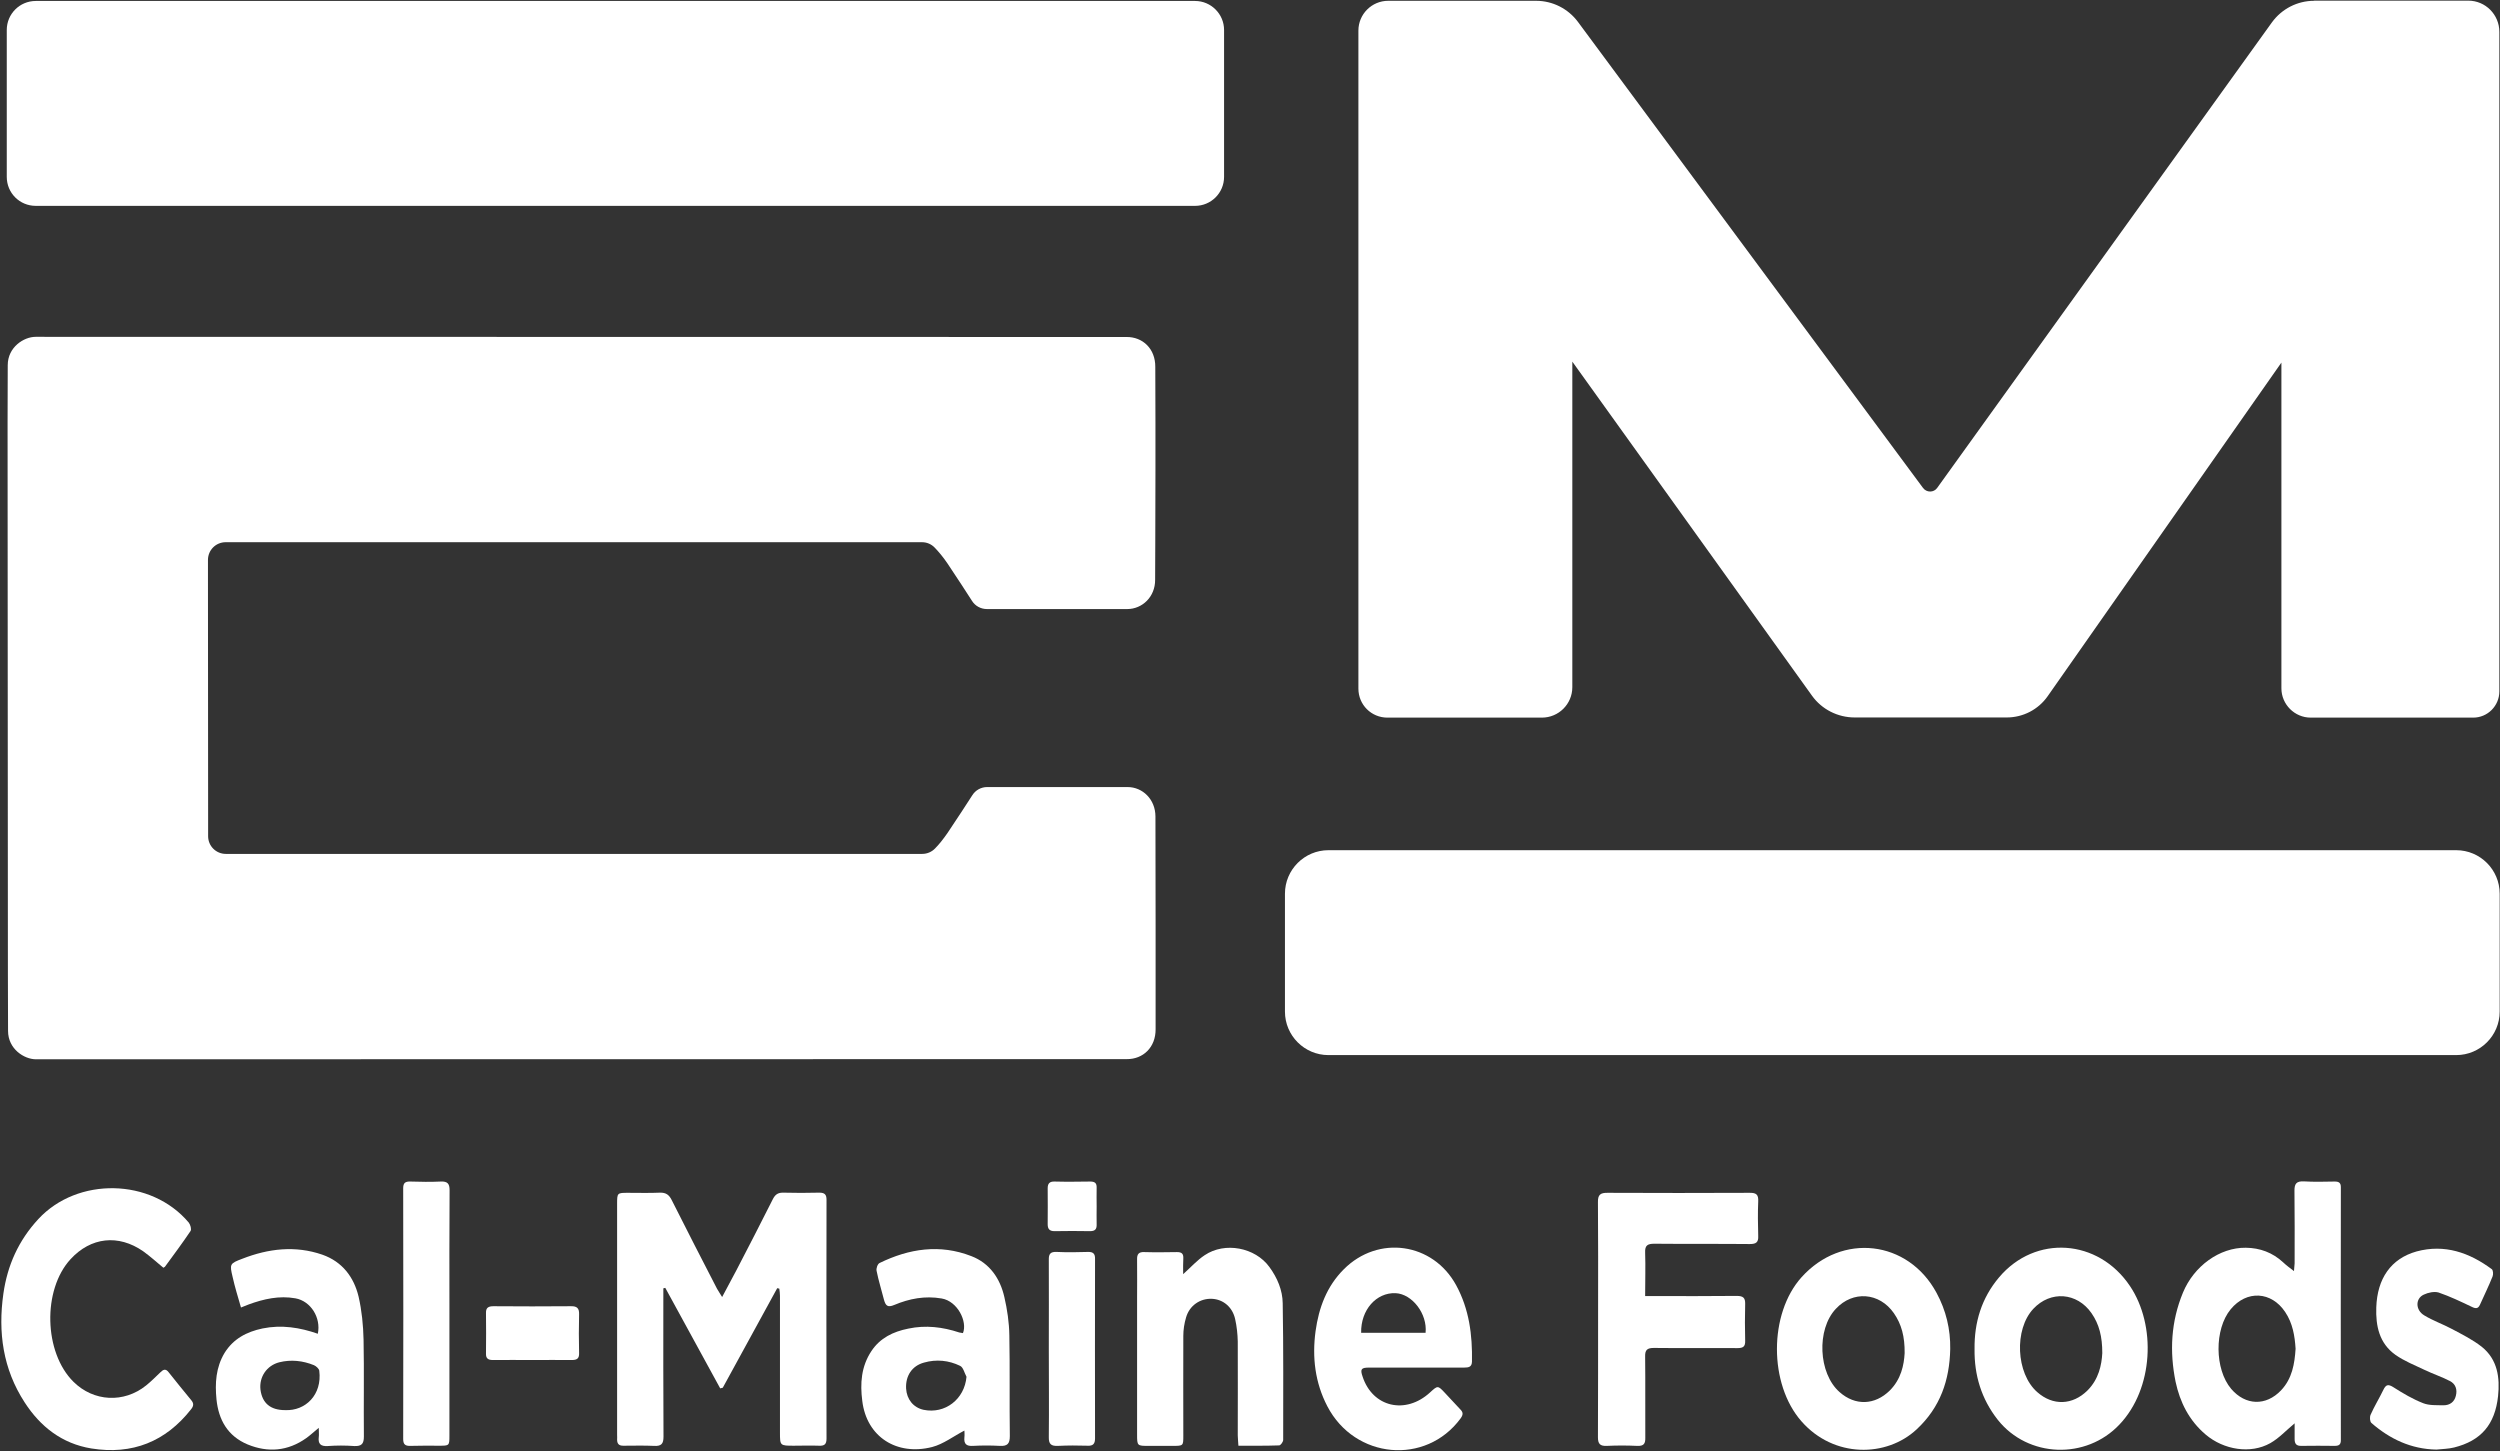
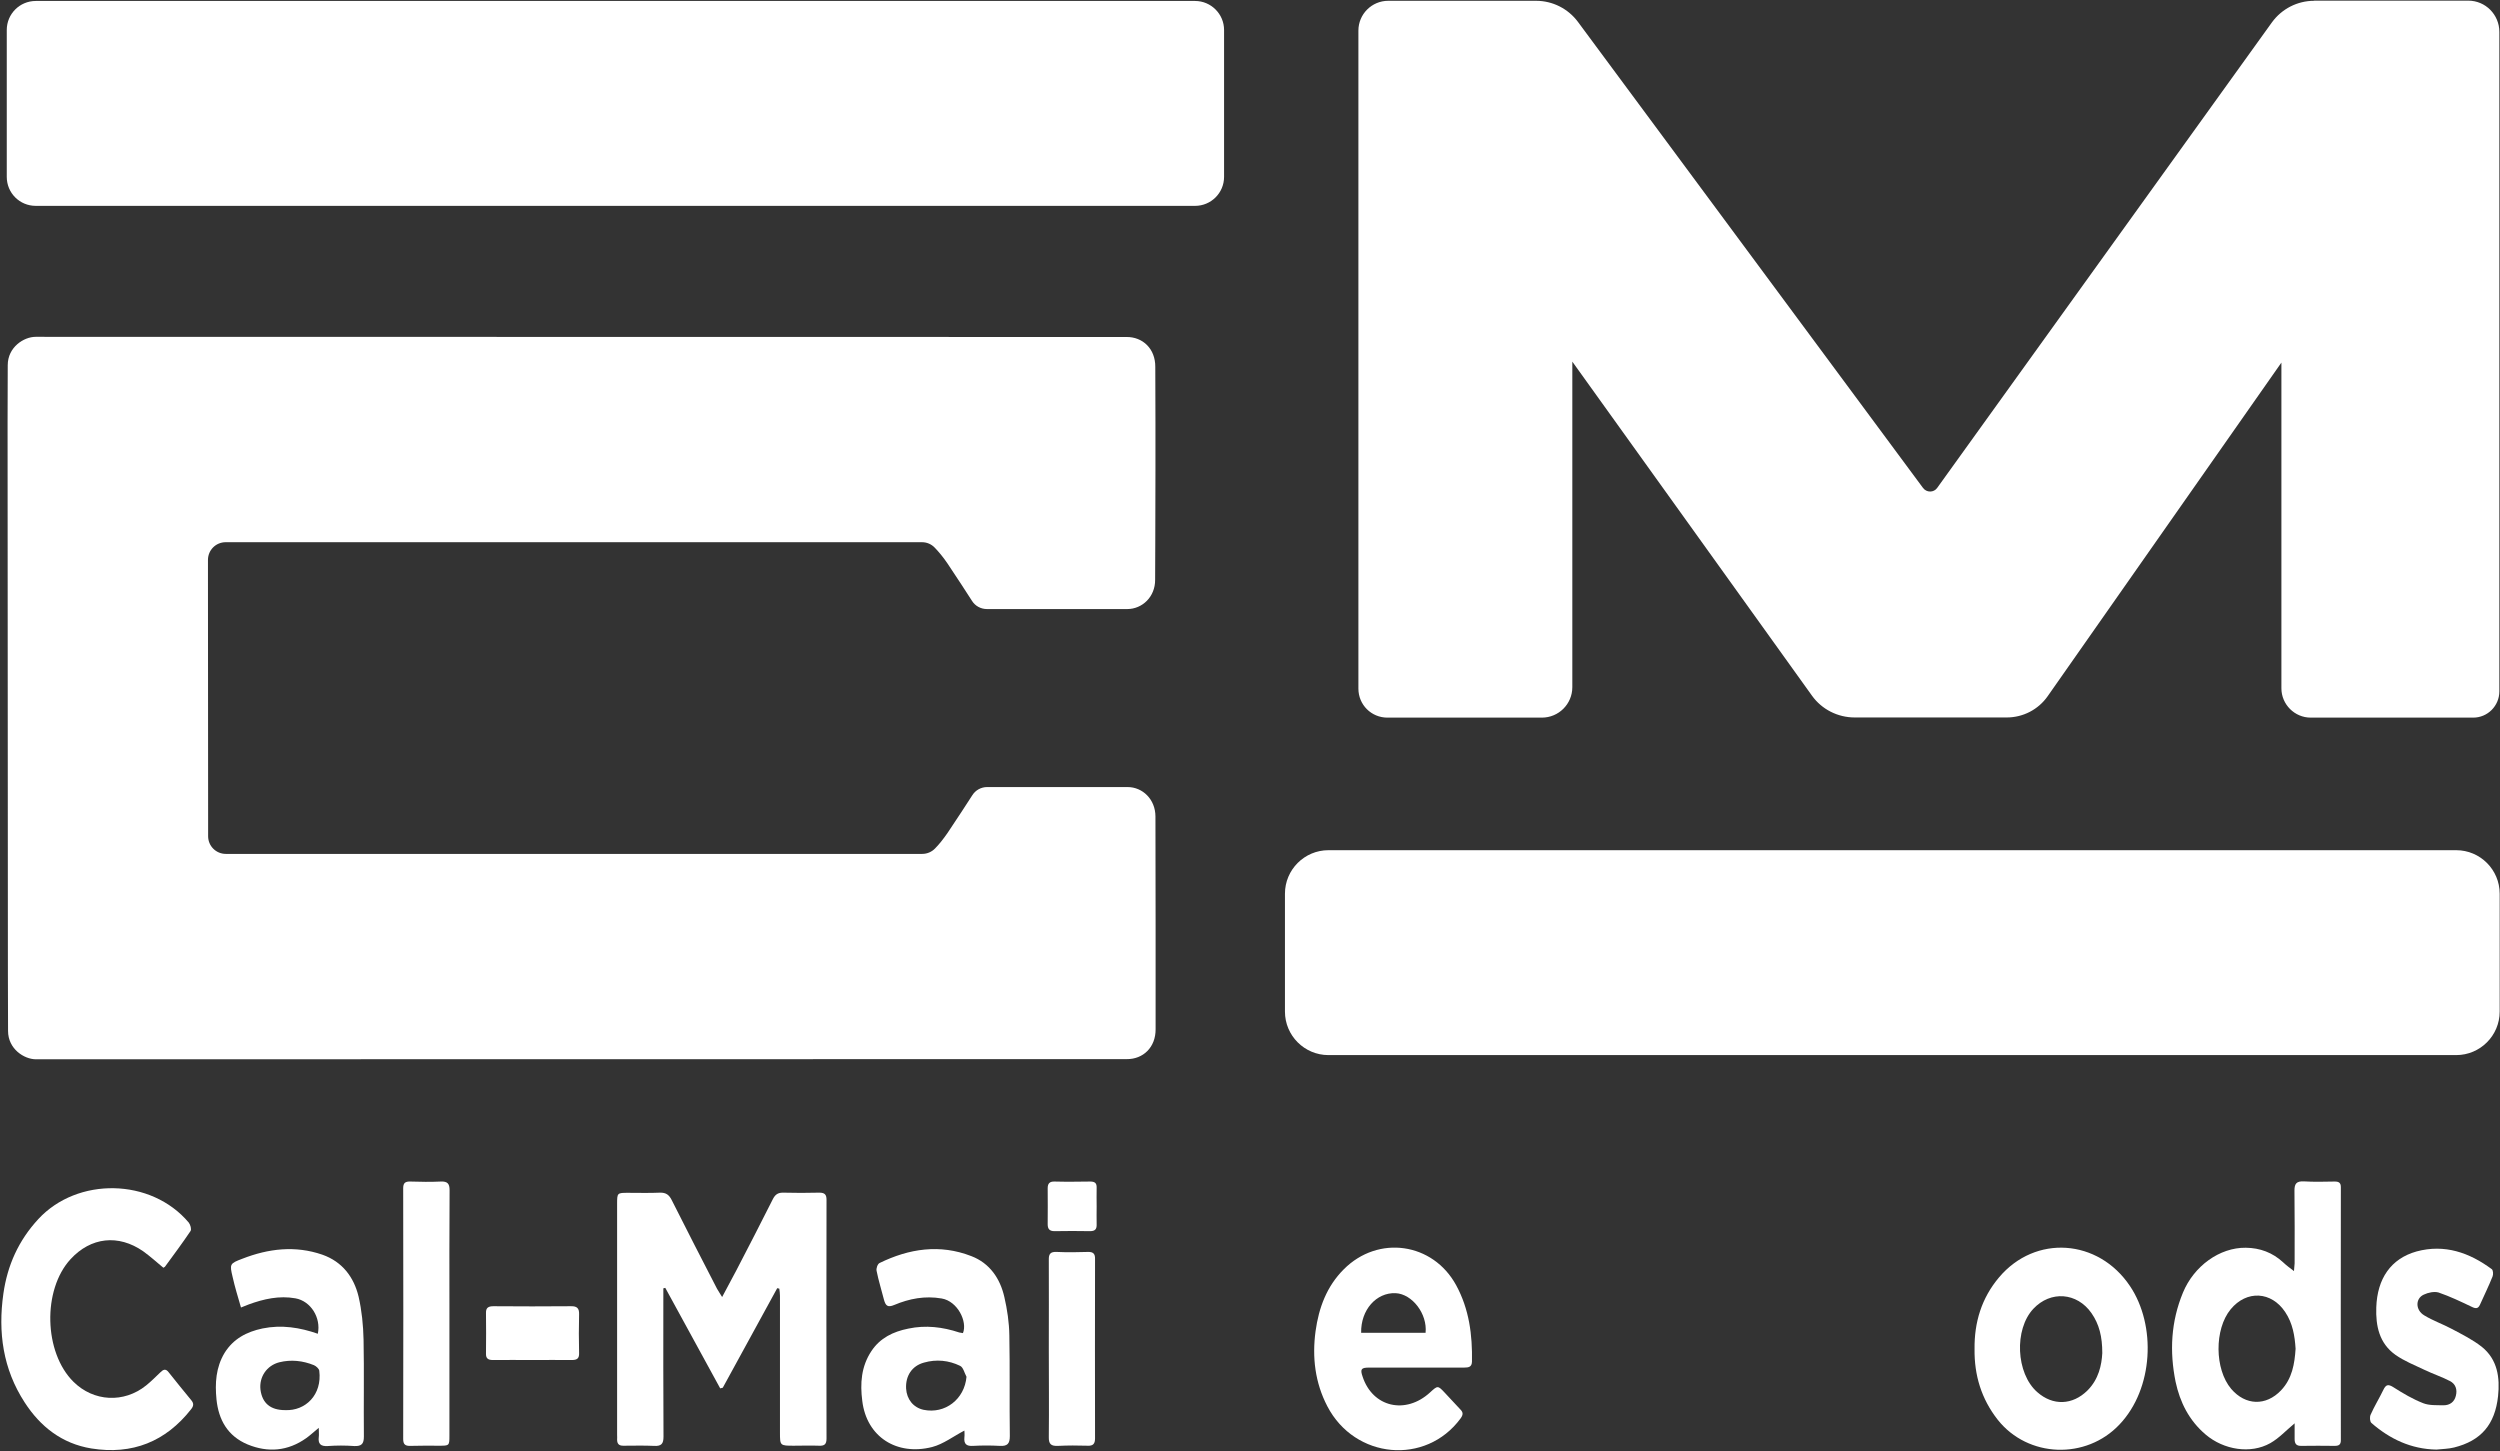
<svg xmlns="http://www.w3.org/2000/svg" version="1.2" viewBox="0 0 1552 901" width="1552" height="901">
  <rect x="0" y="0" width="1552" height="901" fill="#333333" stroke="none" />
  <title>CALM+Logo-svg</title>
  <style>
		.s0 { fill: #ffffff } 
	</style>
  <g id="Layer">
    <g id="Layer">
      <g id="Layer_3">
        <g id="Layer">
          <path id="Layer" class="s0" d="m448.3 805.2c3.3-6.1 6.1-11.4 8.9-16.7 7.6-14.7 15.2-29.3 22.6-44.1 1.4-2.7 3-4 6.2-4q11.3 0.3 22.6 0c3.4 0 4.5 1.2 4.5 4.4-0.1 49.4-0.1 98.8 0 148.3 0 3.5-1.3 4.6-4.8 4.4-5.2-0.2-10.3 0-15.4 0-8.7 0-8.7 0-8.7-8.2 0-23 0-46 0-69q0-7.9 0-15.9c0-1.4-0.2-2.9-0.4-4.4q-0.6-0.1-1.3-0.3-16.9 30.9-33.8 61.8c-0.5 0.1-1 0.3-1.6 0.4-11.3-20.8-22.7-41.6-34.1-62.4-0.4 0.1-0.8 0.2-1.2 0.3 0 1.6 0 3.2 0 4.9 0 29-0.1 58.1 0.1 87.2 0 4.4-1.3 6-6 5.7-6.2-0.3-12.5-0.1-18.7-0.1-2.9 0.1-4.1-1.1-4.1-3.8 0.1-1 0-1.9 0-2.8 0-47.9 0-95.7 0-143.6 0-6.8 0.1-6.8 6.9-6.8 6.6 0 13.2 0.2 19.7-0.1 3.8-0.1 5.7 1.4 7.3 4.6 9.2 18.4 18.7 36.7 28.1 55 0.8 1.5 1.8 2.8 3.2 5.2z" />
          <path id="Layer" fill-rule="evenodd" class="s0" d="m1424.5 883.6c-5.6 4.7-9.8 9.3-15.1 12.3-12.2 6.9-28.9 4.2-40.1-5.3-10.4-8.8-16-20.2-18.7-32.8-3.8-18.8-2.9-37.3 4.6-55.4 6.8-16.4 22.7-28 39-27.8 8.8 0.1 16.6 3 23.1 9 2 1.9 4.3 3.6 6.8 5.5 0.1-1.3 0.3-3.1 0.4-4.8 0-15.1 0.1-30.2-0.1-45.2 0-4.2 1.2-5.9 5.8-5.7 6.4 0.4 12.8 0.2 19.2 0.1 2.7 0 3.8 0.9 3.8 3.5q-0.1 78.6 0 157.1c0 2.7-1.2 3.5-3.8 3.5-6.9-0.1-13.8-0.1-20.7 0-3.2 0.1-4.2-1.4-4.2-4.2 0-3.1 0-6.1 0-9.8zm0.6-46.3c-0.5-8-1.8-15.8-6.4-22.7-8.6-13-24-13.8-33.9-1.8-10.2 12.4-10 37.2 0.3 49.4 8.9 10.4 21.6 10.8 31 0.9 6.9-7.3 8.4-16.5 9-25.8z" />
          <path id="Layer" class="s0" d="m101.4 787c-4.2-3.5-8.2-7.1-12.5-10.2-15.4-10.7-32.5-8.8-45.1 4.9-17.5 19-16.6 57.9 1.8 76.1 12.5 12.4 31.3 13.4 45.1 2.3 3.1-2.5 5.9-5.3 8.7-8 1.9-1.9 3.4-2.7 5.3-0.2 4.6 5.9 9.3 11.5 14 17.3 1.7 2 1.6 3.6-0.1 5.7-15.7 20-36.4 28.4-61.9 24.3-18.3-3-31.7-13.6-41.4-28.6-13.5-20.8-16.6-43.5-13.2-67.5 2.5-17.6 9.4-33 21.7-46.3 24.2-26.2 70-25.6 93.4 2.2 1 1.3 1.8 4.1 1.1 5.2-5.1 7.6-10.5 14.8-15.9 22.2-0.3 0.3-0.7 0.4-1 0.6z" />
-           <path id="Layer" class="s0" d="m1021.3 804.6c2.5 0 4.4 0 6.3 0 16.8 0 33.7 0.1 50.5-0.1 4 0 5.4 1.1 5.3 5-0.2 7.6-0.2 15.3 0 22.9 0.1 3.5-1.2 4.5-4.7 4.5-17.4-0.1-34.7 0.1-52-0.1-4.2 0-5.5 1.3-5.4 5.3 0.2 16.8 0 33.6 0.1 50.4 0.1 3.8-1 5.3-5.1 5.1-6.3-0.3-12.5-0.3-18.8 0-4.2 0.2-5.5-1.3-5.5-5.3 0.1-26.3 0.1-52.6 0.1-78.9 0-22.3 0.1-44.7-0.1-67.1-0.1-4.6 1.5-5.9 6.1-5.8q44 0.2 88 0c4.3-0.1 5.6 1.2 5.4 5.3-0.3 7.1-0.2 14.3 0 21.5 0.2 3.9-1.3 5-5.2 5-19.7-0.2-39.4 0-59.2-0.2-4.3 0-6 1-5.8 5.5 0.3 8.8 0 17.6 0 27z" />
          <path id="Layer" fill-rule="evenodd" class="s0" d="m197.9 886.4c-3.3 2.7-5.4 4.7-7.8 6.4-11.4 8.1-23.8 9.1-36.4 3.9-12.4-5.2-18-15.3-19.3-27.9-1-10.1-0.4-19.9 5-28.9 5.4-8.7 13.6-13.1 23.6-15.2 11.8-2.4 23.2-0.6 34.3 3.3 2.1-10-4.4-20.3-13.9-22-10.1-1.8-19.7 0.4-29 3.8-1.4 0.5-2.6 1-4.8 1.9-1.9-6.6-3.8-12.7-5.2-19-1.9-8-1.8-8.3 6.1-11.3 16.2-6.3 32.8-8.3 49.6-2.5 12.5 4.4 19.6 14 22.5 26 2 8.7 2.9 17.8 3.1 26.8 0.4 20 0 40.1 0.2 60.1 0 4.5-1.4 6.1-6 5.9-5.5-0.4-11-0.4-16.4 0-4.6 0.3-6.1-1.5-5.6-5.6 0.2-1.5 0-2.9 0-5.7zm-20.9-11c12.7 0.6 23.1-9.6 21.2-24.5-0.2-1.2-1.9-2.8-3.3-3.4-6.9-2.8-14.2-3.6-21.5-1.8-7.8 2-12.6 9.1-11.7 17 1.1 8.4 6.2 12.7 15.3 12.7z" />
          <path id="Layer" fill-rule="evenodd" class="s0" d="m598.7 888.1c-6.9 3.6-13.1 8.4-20 10.2-21.9 5.6-40.7-6.2-43.4-28.6-1.4-10.8-0.7-21.4 5.7-31 5.4-8.1 13.4-12 22.9-13.9 10.8-2.3 21.3-1 31.6 2.4 0.8 0.2 1.6 0.3 2.3 0.4 2.9-7.1-3.3-19.8-13.2-21.5-10.4-1.8-20.1 0.1-29.4 4-4.2 1.8-5.4 0.4-6.4-3.1-1.5-6-3.4-11.9-4.6-18-0.4-1.5 0.6-4.3 1.8-4.9 18.4-9 37.5-11.9 57-4.3 11.5 4.4 17.9 14 20.5 25.4 1.8 7.8 3 15.9 3.1 23.9 0.4 20.8 0 41.6 0.3 62.4 0 4.8-1.5 6.4-6.4 6.1-5.4-0.3-10.9-0.3-16.3 0-4.3 0.3-5.9-1.2-5.5-5.3 0.2-1.6 0-3.3 0-4.2zm1.3-33.4c-1.3-2.4-2-5.9-4-6.8-7-3.4-14.7-4.2-22.4-2-7.4 2-11.5 8.2-11.1 16.1 0.4 6.7 4.5 11.8 10.8 13.2 13.4 2.8 25.5-6.6 26.7-20.5z" />
          <path id="Layer" fill-rule="evenodd" class="s0" d="m878.8 849c-9.7 0-19.3 0-28.9 0-4.9 0-5.6 1-4 5.6 6.2 19 26.7 23.8 41.9 9.8 4.7-4.3 4.8-4.4 9.1 0.2 3.3 3.4 6.4 7 9.7 10.4 1.9 1.9 1.7 3.4 0.1 5.6-21.5 29.2-65.6 25.3-82.7-7.6-7.6-14.6-9.5-30.3-7.3-46.6 2-14.5 6.9-27.8 17.5-38.4 21.4-21.5 55.4-16.6 69.8 9.9 8.1 14.9 10.1 30.9 9.8 47.4-0.1 3.3-2 3.7-4.8 3.7q-15 0-30.2 0zm6.2-21.6c1.2-11.8-8.3-24.1-18.6-24.6-12-0.5-21.7 10.4-21.4 24.6 13.3 0 26.7 0 40 0z" />
-           <path id="Layer" class="s0" d="m734.5 791c4.9-4.4 8.7-8.7 13.4-11.8 12.5-8.4 31.3-4.8 40.1 7.3 5 6.8 8.2 14.5 8.3 22.5 0.5 28.3 0.3 56.6 0.3 84.9 0 1.2-1.6 3.4-2.5 3.4-8.3 0.3-16.6 0.2-25.3 0.2-0.1-2.5-0.4-4.5-0.4-6.4 0-19.5 0.1-38.9 0-58.3-0.1-4.6-0.6-9.3-1.6-13.8-1.6-7.5-7.4-12.4-14.5-12.7-7.3-0.3-13.9 4.2-16 11.6-1.1 3.7-1.7 7.6-1.7 11.4-0.1 20.7 0 41.3 0 62 0 6.3 0 6.3-6.7 6.3q-7.5 0-14.9 0c-7 0-7.1 0-7.1-7.1 0-27.9 0-55.9 0-83.9 0-8.2 0.1-16.4 0-24.7-0.1-3.3 1-4.8 4.6-4.6 6.8 0.2 13.5 0.1 20.2 0 2.9 0 4 1 3.9 3.8-0.2 3-0.1 6.1-0.1 9.9z" />
          <path id="Layer" class="s0" d="m1512.5 899.9c-15.8-0.3-28.9-6.6-40.3-16.5-1-0.9-1.2-3.7-0.5-5.2 2.3-5.2 5.4-10.2 7.9-15.4 1.6-3.3 3-3.7 6.4-1.5 5.8 3.7 11.9 7.3 18.3 9.8 3.8 1.5 8.4 1.2 12.7 1.3 3.9 0 6.7-2.1 7.6-5.9 1-3.8-0.1-7.4-3.8-9.2-5-2.6-10.5-4.4-15.7-6.9-6.1-2.9-12.6-5.5-18-9.3-10.1-7.2-12.3-18-11.9-29.5 0.6-17.8 9-30.2 25-34.7 17.4-4.7 32.8 0.7 46.7 11 0.9 0.7 1 3.2 0.5 4.5-2.4 6-5.2 11.7-7.8 17.5-1.2 2.7-2.7 2.6-5.3 1.3-6.7-3.2-13.4-6.4-20.4-8.8-2.7-0.8-6.5 0-9.2 1.3-5.3 2.4-5.3 9.6 0.3 12.9 5.4 3.3 11.5 5.4 17.1 8.4 6.4 3.4 13 6.7 18.6 11.1 9.8 7.9 11.3 19.1 10.1 30.6-1.9 17.6-10.5 27.7-27.3 31.9-3.6 0.9-7.4 0.9-11 1.3z" />
          <path id="Layer" class="s0" d="m279 815.8q0 37.7 0 75.5c0 6.2-0.1 6.2-6.4 6.2-5.9 0-11.9-0.1-17.8 0.1-3.2 0.1-4.5-0.9-4.5-4.2 0.1-51.9 0.1-103.8 0-155.7 0-3.3 1.2-4.3 4.5-4.2 6.3 0.2 12.5 0.3 18.8 0 4.3-0.2 5.5 1.4 5.5 5.4-0.2 25.6-0.1 51.2-0.1 76.9z" />
          <path id="Layer" class="s0" d="m651.1 837.2c0-18.4 0.1-36.6 0-55-0.1-3.8 1-5.2 5-5 6.5 0.3 12.9 0.2 19.3 0 3.3-0.1 4.5 1.2 4.4 4.4q-0.1 55.7 0 111.3c0 3.3-1.1 4.8-4.7 4.6-6.1-0.2-12.2-0.2-18.3 0.1-4.3 0.2-5.8-1.1-5.7-5.5 0.2-18.3 0-36.6 0-54.9z" />
          <path id="Layer" class="s0" d="m330.5 844.3c-8.2 0-16.3-0.1-24.5 0-3 0-4.4-1-4.3-4 0.1-8.4 0.1-16.8 0-25.2-0.1-3.3 1.5-4.2 4.7-4.2q24 0.2 48 0c3.8-0.1 5.2 1.3 5.1 4.9-0.2 8.1-0.2 16.1 0 24.2 0.1 3.3-1.2 4.3-4.5 4.3-8.1-0.1-16.3 0-24.5 0z" />
          <path id="Layer" class="s0" d="m680.8 748.9c0 3.7-0.1 7.4 0 11.2 0.1 2.9-0.9 4.2-4.1 4.2q-11-0.2-22.1 0c-3.1 0-4.2-1.4-4.2-4.3q0.1-11.2 0-22.3c0-2.9 1.1-4.3 4.3-4.2 7.3 0.2 14.7 0.1 22.1 0 2.8 0 4.1 0.9 4 3.8-0.1 3.9 0 7.7 0 11.6z" />
          <g id="Layer">
-             <path id="Layer" fill-rule="evenodd" class="s0" d="m1202.2 802.6c5.9 10.9 8.7 22.6 8.5 34.9-0.4 19.2-6.1 36.1-20.8 49.8-18.7 17.5-51.5 18-71.6-5-20.2-23-20.3-66.7 0.1-89.4 25-27.8 66.1-23.1 83.8 9.7zm-19.8 37.4c0.1-10.2-1.9-17.9-6.7-24.8-9-12.9-25.4-14.1-36-2.7-12.1 12.8-10.9 40.1 2.3 51.7 9.7 8.6 21.9 8.2 31.2-1 7-7 8.8-15.8 9.2-23.2z" />
            <path id="Layer" fill-rule="evenodd" class="s0" d="m1315.8 884.3c-20.7 22-56.8 20.8-75.6-2.9-10.2-13-14.6-27.7-14.4-43.9-0.2-16.5 4.3-31.6 15.2-44.5 22.5-26.7 61.6-24 81.3 5.4 16.4 24.4 14.6 63.7-6.5 85.9zm-10.7-44.3c0-10.2-1.9-17.9-6.7-24.8-9-12.9-25.4-14.1-36.1-2.7-12 12.8-10.8 40.1 2.4 51.7 9.7 8.6 21.9 8.2 31.2-1 7-7 8.8-15.8 9.2-23.2z" />
          </g>
        </g>
      </g>
      <g id="Layer_1">
        <path id="Layer" class="s0" d="m797.7 554.8c0-14.9 12.1-27 27-27h700.1c14.9 0 27 12.1 27 27v73.2c0 14.9-12.1 27-27 27h-700.1c-14.9 0-27-12.1-27-27z" />
        <path id="Layer" class="s0" d="m1436.6 0.5c-10.4 0-20.1 5-26.2 13.4l-207.8 289c-2.1 3-6.6 3-8.8 0l-214.2-289.3c-6.1-8.2-15.7-13.1-26-13.1h-91.8c-10.2 0-18.5 8.3-18.5 18.5v408.5c0 10 8 18 18 18h45.3 35.3 15.3c10.4 0 18.9-8.4 18.9-18.9v-202.1l148.8 207.4c6.1 8.5 16 13.5 26.5 13.5h94.4c10.1 0 19.6-4.9 25.4-13.2l145.1-207.1v202.2c0 10 8.2 18.2 18.2 18.2h21.6 29.8 49.5c8.9 0 16.2-7.3 16.2-16.3v-409.4c0-10.7-8.6-19.4-19.3-19.4h-95.7z" />
        <path id="Layer" class="s0" d="m4.2 18.6c0-9.9 8-18 18-18h719.7c9.9 0 18 8.1 18 18v91.2c0 10-8.1 18-18 18h-719.7c-10 0-18-8-18-18z" />
        <path id="Layer" class="s0" d="" />
      </g>
      <g id="Layer_2">
        <path id="Layer" class="s0" d="m4.9 604.2c0 15.4 0.1 35.5 0.1 35.8 0 11.2 10 17.6 17.3 17.6l674.3-0.1c0.1 0 2.8 0 2.9 0 10.1 0.1 18-7.3 17.9-18.6v-34-30.5c0-27.9-0.1-62.9-0.1-67.5 0-10.7-8-18.3-17.3-18.3h-87.2c-3.7 0-7.2 1.9-9.2 5.1-3.3 5.2-8.9 13.7-15.3 23.3-2.7 3.9-5.3 7.2-7.8 9.7-2.1 2.2-5 3.4-8 3.4h-427.4-4.9c-6.1 0-11-4.9-11-11v-11.4l-0.1-148.6v-11.5c0-6.1 4.9-11 11-11h4.9 427.4c3 0 5.8 1.2 7.9 3.4 2.5 2.6 5.2 5.8 7.9 9.8 6.4 9.5 11.9 18.1 15.2 23.2 2 3.2 5.5 5.1 9.3 5.1h87.1c9.3 0 17.4-7.6 17.3-18.2 0-4.6 0.2-39.7 0.2-67.6v-30.5l-0.1-34c0.1-11.3-7.8-18.7-17.9-18.6-0.1 0-2.9 0-2.9 0l-674.3-0.1c-7.3 0-17.3 6.4-17.3 17.6 0 0.3-0.1 20.5-0.1 35.8z" />
      </g>
    </g>
  </g>
</svg>